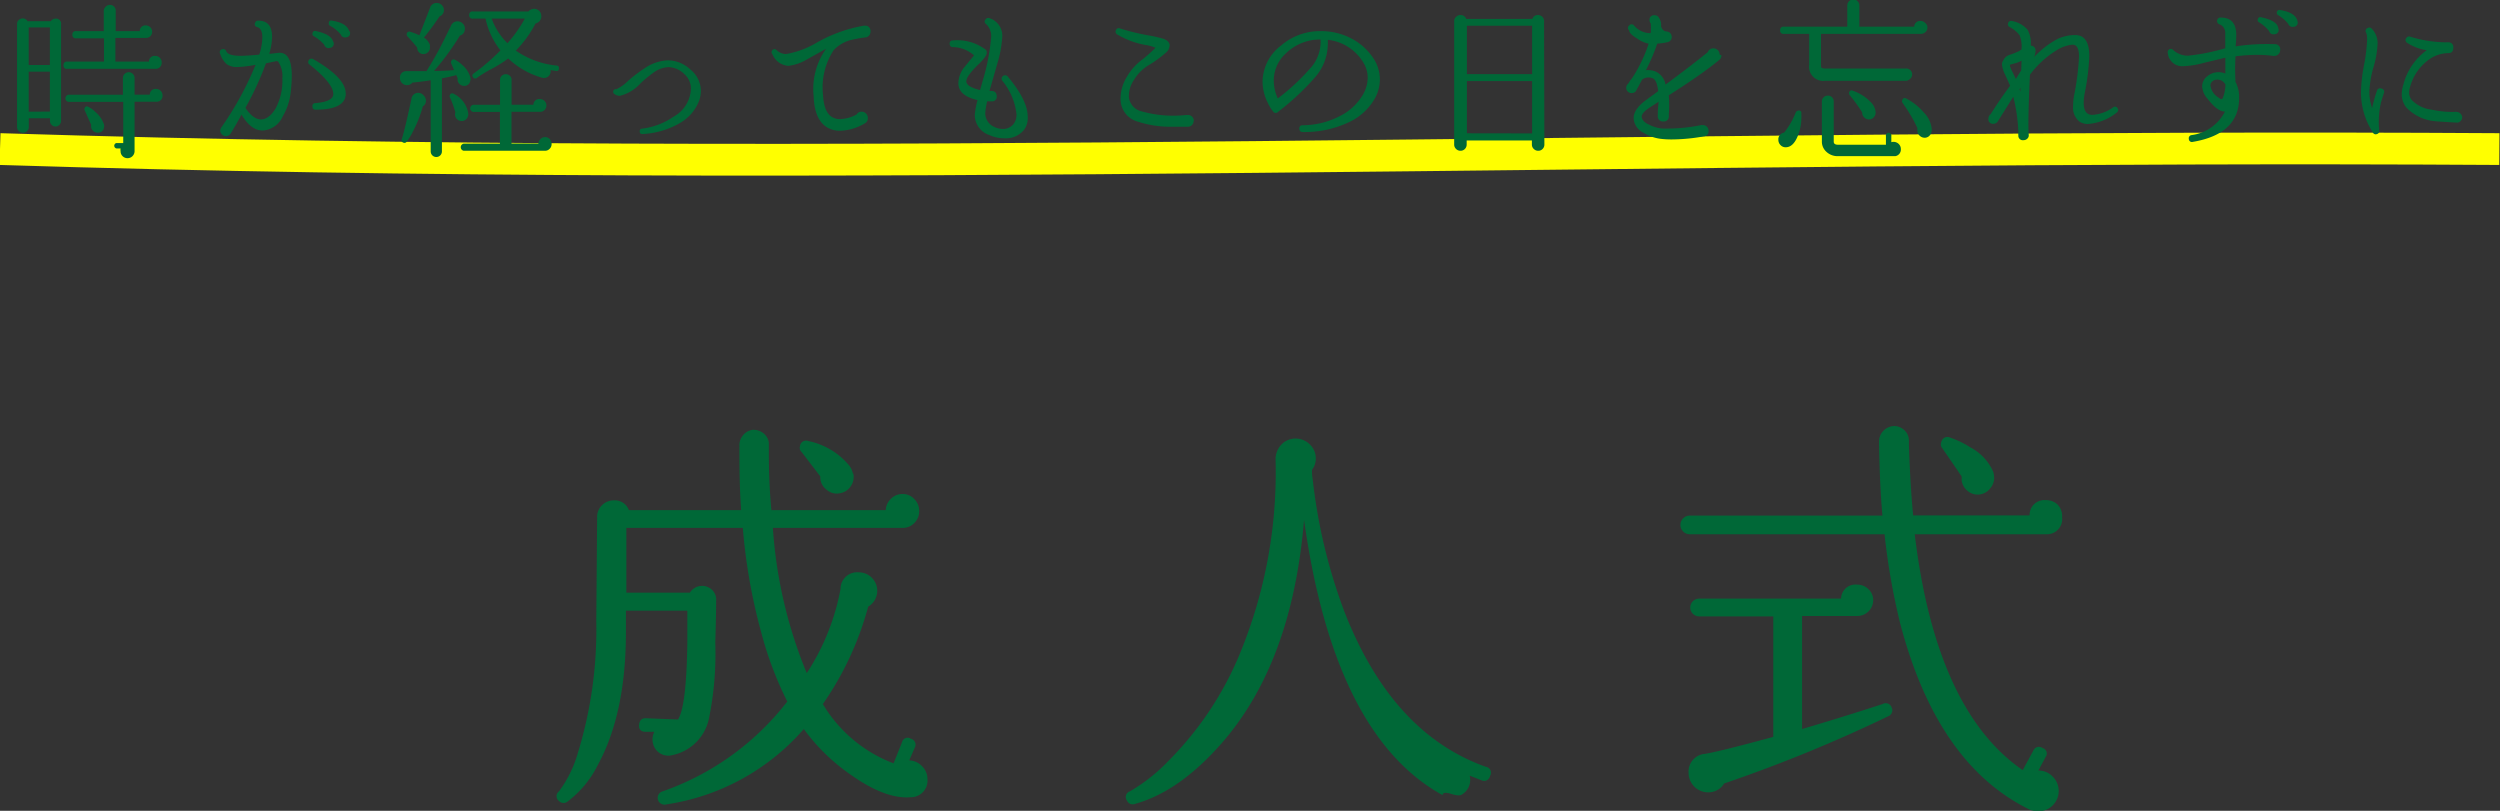
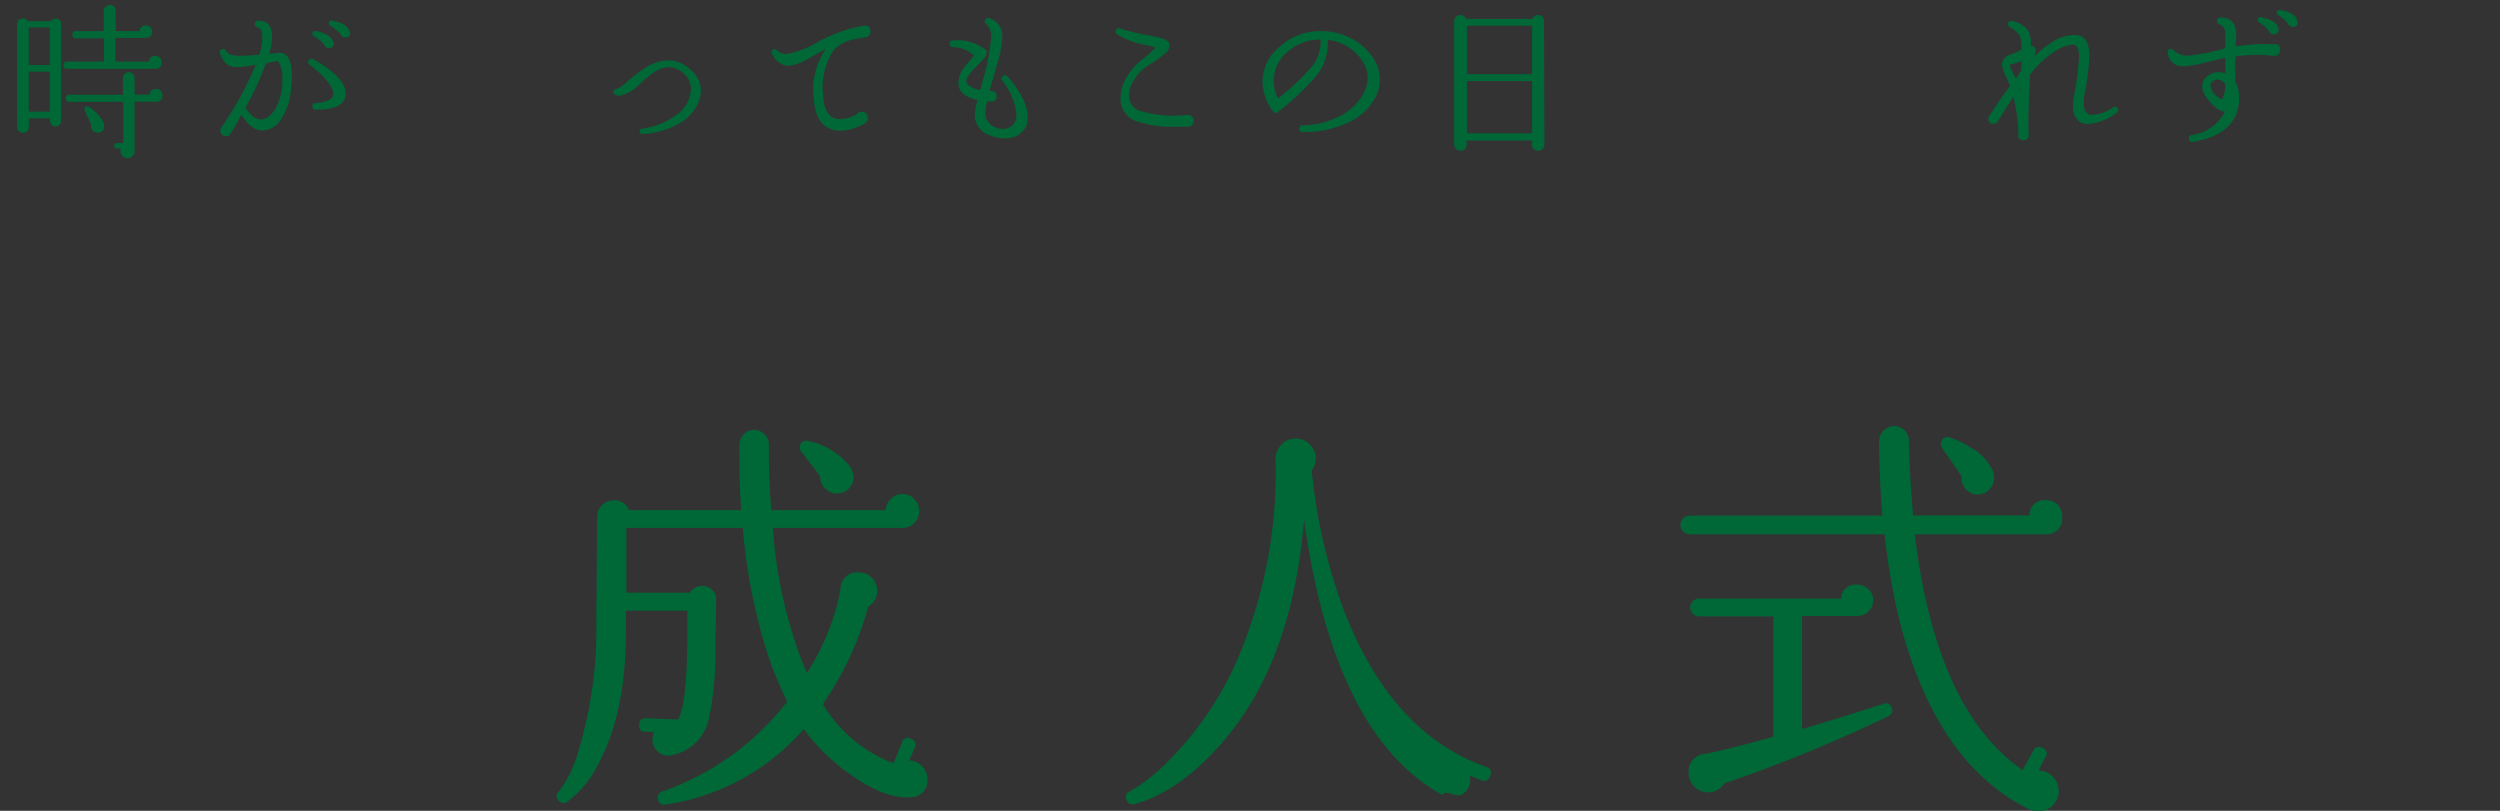
<svg xmlns="http://www.w3.org/2000/svg" viewBox="0 0 236.13 76.58">
  <rect x="0" y="0" width="236.13" height="76.58" fill="#333333" stroke="none" />
  <defs>
    <style>.cls-1{fill:none;stroke:#ff0;stroke-miterlimit:10;stroke-width:3px;}.cls-2{fill:#006837;}</style>
  </defs>
  <title>txt_seijinshiki</title>
  <g id="レイヤー_2" data-name="レイヤー 2">
    <g id="レイヤー_1-2" data-name="レイヤー 1">
-       <path class="cls-1" d="M0,14.08c79.5,2.5,157.5-.5,236.07,0" />
      <path class="cls-2" d="M5.77,11.41a.54.54,0,0,1-.15.38.52.52,0,0,1-.75,0,.53.53,0,0,1-.15-.38v-.24h-2V12a.54.54,0,0,1-.54.54A.55.55,0,0,1,1.61,12V2.27a.5.5,0,0,1,.16-.38.54.54,0,0,1,.38-.15A.51.51,0,0,1,2.6,2H4.81a.49.49,0,0,1,.43-.24.47.47,0,0,1,.53.53ZM4.71,6.14V2.59h-2V6.14Zm0,4.4V6.77h-2v3.78ZM15.27,5.89a.56.56,0,0,1-.58.61H6.36A.3.3,0,0,1,6,6.16a.3.3,0,0,1,.34-.34H9.82a.14.14,0,0,0,0,0V3.62H7.18a.3.3,0,0,1-.34-.34.3.3,0,0,1,.34-.34H9.8V1A.53.53,0,0,1,10,.62a.55.55,0,0,1,.39-.16.53.53,0,0,1,.38.16.54.54,0,0,1,.16.4V2.94h2.27a.53.53,0,0,1,.59-.54.6.6,0,0,1,.43,1,.57.57,0,0,1-.43.18H10.9V5.82h3.17a.53.53,0,0,1,.59-.54.6.6,0,0,1,.61.61ZM15.35,9a.55.55,0,0,1-.58.61H12.71V14.3a.67.67,0,0,1-.21.46.65.65,0,0,1-.46.18.64.64,0,0,1-.46-.19.63.63,0,0,1-.19-.46.78.78,0,0,1,0-.27H11a.26.26,0,0,1,0-.51h.64V9.62H6.46a.34.34,0,0,1,0-.67h5.15V7.36a.55.55,0,0,1,.54-.54.55.55,0,0,1,.4.16.53.53,0,0,1,.16.38V8.94h1.44a.53.53,0,0,1,.59-.54.6.6,0,0,1,.61.61ZM9.82,11.74a.7.7,0,0,1,0,.34.56.56,0,0,1-.59.45.6.6,0,0,1-.48-.22.56.56,0,0,1-.13-.51L8,10.42a.21.21,0,0,1,0-.22.22.22,0,0,1,.34-.11,2.49,2.49,0,0,1,.63.45A2.67,2.67,0,0,1,9.8,11.7Z" />
      <path class="cls-2" d="M27.56,7.17a14.56,14.56,0,0,1-.1,1.52A5.67,5.67,0,0,1,26.7,11a2.23,2.23,0,0,1-1.89,1.33q-1.1,0-2-1.5-.54,1-1,1.74a.5.5,0,0,1-.48.29.55.55,0,0,1-.53-.53.76.76,0,0,1,.16-.37,30.2,30.2,0,0,0,3.18-5.84,10.45,10.45,0,0,1-1.73.21,1.64,1.64,0,0,1-1-.27,2.25,2.25,0,0,1-.62-1,.27.27,0,0,1,.18-.4.29.29,0,0,1,.4.18q.18.43,1.33.43.64,0,1.79-.11a5.79,5.79,0,0,0,.29-1.6q0-.86-.48-1a.28.28,0,0,1-.21-.4.3.3,0,0,1,.3-.21q1.31,0,1.31,1.54a6,6,0,0,1-.27,1.6l.87-.1Q27.56,4.88,27.56,7.17Zm-.9.29a2.41,2.41,0,0,0-.38-1.63.25.25,0,0,0-.16-.06l-1,.21a29.46,29.46,0,0,1-1.94,4.21q.74,1.09,1.47,1.09t1.36-1A5.51,5.51,0,0,0,26.67,7.46Zm6,1.36q0,1.54-2.85,1.54c-.2,0-.3-.11-.3-.32a.26.26,0,0,1,.27-.3q1.7-.14,1.7-.86,0-1-2.24-2.78a.28.28,0,0,1-.08-.4.29.29,0,0,1,.43-.11Q32.65,7.34,32.65,8.82ZM31.51,4a.41.41,0,0,1-.38.53.4.4,0,0,1-.5-.3,3.9,3.9,0,0,0-1-.82.21.21,0,0,1-.11-.27.23.23,0,0,1,.3-.21q1.42.3,1.62.94Zm1.54-1a.4.4,0,0,1-.38.53.41.41,0,0,1-.48-.27,3.58,3.58,0,0,0-1-.82.22.22,0,0,1-.13-.27q0-.27.3-.22,1.36.22,1.6.94Z" />
-       <path class="cls-2" d="M44.41,7.65a.54.54,0,0,1-.58.46.59.59,0,0,1-.43-.18.57.57,0,0,1-.18-.42.65.65,0,0,1,0-.14l-.14-.3a.23.23,0,0,1-.11.06q-.56.14-1.23.27a.53.53,0,0,1,0,.16V14.3a.53.53,0,0,1-1.06,0V7.58q-.86.14-1.73.22l0,0a.62.62,0,0,1-.51.24.65.65,0,0,1-.66-.66.59.59,0,0,1,.53-.66l.1,0q1.87,0,1.87,0a32.78,32.78,0,0,0,1.62-2.88l.71-1.44a.66.66,0,0,1,.7-.38.72.72,0,0,1,.46.27.62.62,0,0,1,.13.51.61.61,0,0,1-.46.56A24.86,24.86,0,0,1,41,6.7q1,0,1.89-.08L42.62,6a.24.24,0,0,1,0-.22.23.23,0,0,1,.34-.14,2.6,2.6,0,0,1,.66.46,2.43,2.43,0,0,1,.82,1.25A.65.65,0,0,1,44.41,7.65ZM40.23,9.5a.59.59,0,0,1-.29.54l0,0a12,12,0,0,1-1,2.5,5.13,5.13,0,0,1-.54.86.24.24,0,0,1-.27.08.24.24,0,0,1-.18-.34q.27-.83.91-3.79a.64.64,0,0,1,.69-.58A.67.67,0,0,1,40,9,.69.69,0,0,1,40.23,9.5ZM41.93.93a.63.63,0,0,1-.42.62c-.36.55-.85,1.24-1.47,2a1.39,1.39,0,0,1,.56.67.8.8,0,0,1,0,.18.57.57,0,0,1-.11.46.6.6,0,0,1-.42.24A.56.56,0,0,1,39.65,5a.59.59,0,0,1-.24-.4V4.5c-.27-.34-.58-.7-.93-1.07a.28.28,0,0,1-.06-.26A.24.24,0,0,1,38.74,3a5.08,5.08,0,0,1,.87.34l1-2.58,0,0a.64.64,0,0,1,.64-.48.64.64,0,0,1,.48.2A.67.67,0,0,1,41.93.93Zm2.3,9.79v.06a.66.66,0,0,1-.18.46.58.58,0,0,1-.45.19.62.62,0,0,1-.59-.82A9.89,9.89,0,0,0,42.5,9.2a.22.22,0,0,1,0-.24.23.23,0,0,1,.35-.1A2.48,2.48,0,0,1,44.23,10.72ZM52.1,13.6a.62.62,0,0,1-.19.46.6.6,0,0,1-.44.18H43.8a.34.34,0,0,1,0-.67h3.42v-3H44.81a.34.34,0,1,1,0-.67h2.42V7.54a.5.5,0,0,1,.16-.38.56.56,0,0,1,.77,0,.5.5,0,0,1,.16.38V9.89h2.06A.54.54,0,0,1,51,9.36a.6.6,0,0,1,.61.61.58.58,0,0,1-.18.42.53.53,0,0,1-.42.17H48.31l0,3h2.54a.64.64,0,0,1,.2-.43.61.61,0,0,1,.44-.18.59.59,0,0,1,.44.19A.63.63,0,0,1,52.1,13.6Zm.69-7.12c0,.17-.11.25-.29.22L52,6.62a.6.6,0,0,1-.09.46.63.63,0,0,1-.39.27.87.87,0,0,1-.29,0h0A7.66,7.66,0,0,1,48,5.52a11.34,11.34,0,0,1-1.59,1A11,11,0,0,0,45,7.39a.25.25,0,0,1-.32-.08.24.24,0,0,1,.06-.37,19.56,19.56,0,0,0,2.53-2.18,7.36,7.36,0,0,1-1.41-3h-1.2a.3.3,0,0,1-.34-.34.3.3,0,0,1,.34-.34h5.25a.76.76,0,0,1,.43-.24.65.65,0,0,1,.52.13.64.64,0,0,1,.26.45.67.67,0,0,1-.11.51.72.72,0,0,1-.43.29,10.76,10.76,0,0,1-1.86,2.56,8.12,8.12,0,0,0,3.82,1.41A.23.23,0,0,1,52.79,6.48ZM49.57,1.76H46.44a6.22,6.22,0,0,0,1.49,2.32A12.44,12.44,0,0,0,49.57,1.76Z" />
      <path class="cls-2" d="M66.05,9.47a4.15,4.15,0,0,1-1.9,2.19,7.78,7.78,0,0,1-3.46,1,.23.23,0,0,1-.27-.24c0-.16.05-.25.22-.27a6.66,6.66,0,0,0,3-1.14,3.15,3.15,0,0,0,1.62-2.61,1.82,1.82,0,0,0-.61-1.39,2.22,2.22,0,0,0-1.49-.67,2.55,2.55,0,0,0-1.38.48,11.25,11.25,0,0,0-1.29,1.06,3.87,3.87,0,0,1-1.94,1.17.88.88,0,0,1-.5-.16.22.22,0,0,1-.13-.22.23.23,0,0,1,.29-.24,3.89,3.89,0,0,0,1.12-.8A15,15,0,0,1,61,6.37a4.13,4.13,0,0,1,2.11-.67,3.13,3.13,0,0,1,2.09.86,2.62,2.62,0,0,1,1,2A2.87,2.87,0,0,1,66.05,9.47Z" />
      <path class="cls-2" d="M82.22,3a.54.54,0,0,1-.54.54h0a11,11,0,0,0-1.5.29,3.46,3.46,0,0,0-1.44.91l0,0a6.42,6.42,0,0,0-1,4.27q.09,1.65.91,2.08a1.42,1.42,0,0,0,.7.16,3.54,3.54,0,0,0,1.55-.43.54.54,0,0,1,.48-.27.56.56,0,0,1,.42.18.58.58,0,0,1,.17.42.54.54,0,0,1-.3.51,4.86,4.86,0,0,1-2.32.69,2.33,2.33,0,0,1-1.14-.27q-1.28-.69-1.36-3a6.56,6.56,0,0,1,1.18-4.48l-1.79,1a4.49,4.49,0,0,1-1.78.62,1.76,1.76,0,0,1-1.5-1.09A.29.29,0,0,1,73,4.69a.27.27,0,0,1,.37.06,1.25,1.25,0,0,0,.9.35A8.52,8.52,0,0,0,77.19,4a13.69,13.69,0,0,1,4.27-1.55.91.91,0,0,1,.45,0A.51.51,0,0,1,82.22,3Z" />
      <path class="cls-2" d="M96.74,12.24a2.2,2.2,0,0,1-1.89.82,3.28,3.28,0,0,1-1.39-.3,2,2,0,0,1-1.39-1.92,8.62,8.62,0,0,1,.26-1.39q-1.81-.4-1.81-1.6A2.53,2.53,0,0,1,91,6.45l1-1.22a3.05,3.05,0,0,0-2-.78.28.28,0,0,1-.3-.29.28.28,0,0,1,.3-.34,4.42,4.42,0,0,1,3,.8l.1.06A.42.42,0,0,1,93.2,5c0,.19-.22.52-.7,1q-1.23,1.17-1.23,1.68t1.3.83l.24-.86a19.8,19.8,0,0,0,.8-4.06,1.56,1.56,0,0,0-.46-1.31.28.28,0,0,1-.06-.45.3.3,0,0,1,.37-.11,1.73,1.73,0,0,1,1.2,1.82A10.66,10.66,0,0,1,94.2,6l-.74,2.59.18,0c.33,0,.5.19.5.5a.43.43,0,0,1-.5.48l-.4,0a7,7,0,0,0-.18,1.1A1.41,1.41,0,0,0,93.94,12a1.79,1.79,0,0,0,.78.18,1.27,1.27,0,0,0,1-.45,1.45,1.45,0,0,0,.29-.94,6,6,0,0,0-1.37-3.2.33.33,0,0,1,.51-.4q1.92,2.27,1.92,3.84A1.87,1.87,0,0,1,96.74,12.24Z" />
      <path class="cls-2" d="M112.74,11.41a.54.54,0,0,1-.16.4.52.52,0,0,1-.38.16c-1.19,0-1.82,0-1.87,0a10,10,0,0,1-2.86-.48,2.2,2.2,0,0,1-1.63-2.21,3.94,3.94,0,0,1,.58-2,5.43,5.43,0,0,1,1.53-1.7,14.19,14.19,0,0,0,1.19-1.07,3.88,3.88,0,0,0-.93-.26,7.87,7.87,0,0,1-2.69-1,.29.29,0,0,1-.13-.37.28.28,0,0,1,.4-.19,21.24,21.24,0,0,0,2.74.66,12.91,12.91,0,0,1,1.38.32c.33.13.52.31.56.54a.92.92,0,0,1-.37.78,10.54,10.54,0,0,1-1.63,1.18,4.06,4.06,0,0,0-1.38,1.4,2.66,2.66,0,0,0-.46,1.64,1.55,1.55,0,0,0,1.17,1.3,11.06,11.06,0,0,0,4.24.35l.18,0a.55.55,0,0,1,.54.54Z" />
      <path class="cls-2" d="M129.9,9.22a5.45,5.45,0,0,1-2.62,2.38,9.8,9.8,0,0,1-4.24.87c-.2,0-.31-.11-.32-.32a.29.29,0,0,1,.32-.32,7.66,7.66,0,0,0,3.46-.84,5.2,5.2,0,0,0,2.26-2.1,3.2,3.2,0,0,0,.42-1.54,2.72,2.72,0,0,0-.42-1.46,4.48,4.48,0,0,0-3.35-2.13,3.19,3.19,0,0,1,0,.54,4.8,4.8,0,0,1-1.2,3,23.79,23.79,0,0,1-3.49,3.26.29.29,0,0,1-.45,0,3.68,3.68,0,0,1-.51-.82,4.51,4.51,0,0,1-.51-2A4.35,4.35,0,0,1,121,4.3a5.63,5.63,0,0,1,3.79-1.36,6.1,6.1,0,0,1,2.74.64,5.51,5.51,0,0,1,2.11,1.81,3.58,3.58,0,0,1,.69,2.1A3.66,3.66,0,0,1,129.9,9.22Zm-5.17-5.49A4.61,4.61,0,0,0,121.5,5a3.47,3.47,0,0,0-1.19,2.59,4.12,4.12,0,0,0,.38,1.71,20.5,20.5,0,0,0,3.25-3.06A3.72,3.72,0,0,0,124.73,3.73Z" />
      <path class="cls-2" d="M145.87,13.65a.57.57,0,0,1-.17.42.55.55,0,0,1-.41.17.58.58,0,0,1-.42-.17.56.56,0,0,1-.18-.42v-.38h-6.16v.38a.58.58,0,0,1-.17.42.56.56,0,0,1-.41.17.58.58,0,0,1-.42-.17.56.56,0,0,1-.18-.42V2a.54.54,0,0,1,.18-.41.58.58,0,0,1,.42-.17.55.55,0,0,1,.54.37h6.24a.54.54,0,0,1,.54-.37.57.57,0,0,1,.57.58ZM144.71,7V2.43h-6.16V7Zm0,5.6V7.66h-6.16v4.93Z" />
-       <path class="cls-2" d="M162.59,5.22a.51.51,0,0,1-.19.43Q160.77,7,157.62,9a9.89,9.89,0,0,1,0,1.78.43.43,0,0,1,0,.16.46.46,0,0,1-.51.53.47.47,0,0,1-.53-.46l0-.18q0-.4.08-1.22l-.77.5q-.93.59-.82,1t.68.66a3.48,3.48,0,0,0,1.24.37,6.4,6.4,0,0,0,.67,0,15.9,15.9,0,0,0,3-.32.42.42,0,0,1,.19,0,.5.5,0,0,1,.38.16.52.52,0,0,1,.15.37.47.47,0,0,1-.45.53,17.34,17.34,0,0,1-3,.29,8.38,8.38,0,0,1-1.1-.06,4.1,4.1,0,0,1-1.63-.59,1.61,1.61,0,0,1-.9-1.36q0-.86,1.2-1.73l1.12-.82c-.08-.71-.26-1.12-.53-1.22a1,1,0,0,0-1,.14c-.17.33-.34.65-.51.94a.46.46,0,0,1-.46.32.5.5,0,0,1-.32-.9,3,3,0,0,1,.35-.5,14,14,0,0,0,1.57-3.26,3,3,0,0,1-1.07-.48q-.77-.46-.77-.78a.29.29,0,0,1,0-.46.29.29,0,0,1,.46,0,2,2,0,0,0,1.57.72,4.11,4.11,0,0,0,0-.93l0,0a.45.45,0,0,1-.11-.3.42.42,0,0,1,.48-.46.46.46,0,0,1,.34.14,1.2,1.2,0,0,1,.27.91c.1.3.26.46.5.48h0a.52.52,0,0,1,.51.51.5.5,0,0,1-.43.51,6,6,0,0,1-.94.13,17.85,17.85,0,0,1-1.07,2.51,1.94,1.94,0,0,1,.85.1,1.64,1.64,0,0,1,1,1.26q2.35-1.73,4-3.07a.52.52,0,0,1,.53-.35.57.57,0,0,1,.58.58Z" />
-       <path class="cls-2" d="M170.14,10.69a5,5,0,0,1,0,.51,4.4,4.4,0,0,1-.34,1.65q-.43,1.06-1.14,1.06a.65.65,0,0,1-.49-.21.69.69,0,0,1-.2-.5.63.63,0,0,1,.54-.67q.23-.29.42-.58a7.15,7.15,0,0,0,.67-1.3.26.26,0,0,1,.22-.19A.22.22,0,0,1,170.14,10.69Zm11.91-8.1a.57.57,0,0,1-.18.43.63.63,0,0,1-.46.18H172l0,2.88c0,.18,0,.29.06.33a.66.66,0,0,0,.35.06H180a.56.56,0,0,1,.39,1,.55.55,0,0,1-.39.16H172.4a1.34,1.34,0,0,1-1.52-1.52V3.2h-2.4a.3.3,0,0,1-.34-.34.3.3,0,0,1,.34-.34h6v-2a.56.56,0,0,1,.17-.41.56.56,0,0,1,.41-.17.54.54,0,0,1,.39.17.55.55,0,0,1,.17.41v2h5.18a.55.55,0,0,1,.61-.54.6.6,0,0,1,.42.18A.57.57,0,0,1,182.05,2.59Zm-2.51,11.49a.63.63,0,0,1-.53.67l-.19,0H173.6a1.54,1.54,0,0,1-1.08-.4,1.29,1.29,0,0,1-.44-1V9.57a.51.51,0,0,1,.17-.38.55.55,0,0,1,.39-.16.54.54,0,0,1,.4.16.52.52,0,0,1,.16.38v3.81c0,.19.13.29.4.29h4.53v-.82a.26.26,0,1,1,.51,0v.58a.7.7,0,0,1,.7.17A.66.66,0,0,1,179.54,14.08Zm-2.38-3.41a.71.71,0,0,1-.22.45.56.56,0,0,1-.44.16.65.65,0,0,1-.44-.21.58.58,0,0,1-.17-.45l0,0A15.19,15.19,0,0,0,174.72,9a.29.29,0,0,1-.06-.29.23.23,0,0,1,.34-.14,4.23,4.23,0,0,1,1.71,1.09A1.49,1.49,0,0,1,177.16,10.67ZM181.68,13a.68.68,0,0,1-.44-.27.66.66,0,0,1-.14-.5.53.53,0,0,1,0-.14l-.34-.69a17,17,0,0,0-1.07-1.7.27.27,0,0,1,0-.29.23.23,0,0,1,.35-.11,5.67,5.67,0,0,1,1.7,1.36,2.52,2.52,0,0,1,.72,1.57.83.83,0,0,1-.21.58A.62.62,0,0,1,181.68,13Z" />
      <path class="cls-2" d="M200,10.21a.29.29,0,0,1-.08.43,4.94,4.94,0,0,1-2.7,1.07,1.41,1.41,0,0,1-.79-.21,1.69,1.69,0,0,1-.62-1.52,5.37,5.37,0,0,1,.1-1,25.47,25.47,0,0,0,.46-3.62q0-1.14-.61-1.14a3.38,3.38,0,0,0-1.26.38,9,9,0,0,0-2.77,2.46q-.21,4.59-.11,5.7v0a.4.4,0,0,1-.14.34.5.5,0,0,1-.36.14.42.42,0,0,1-.48-.48.47.47,0,0,1,0-.21,16.26,16.26,0,0,0-.48-3.42l-1.44,2.3a.49.49,0,0,1-.43.26.42.42,0,0,1-.48-.48.5.5,0,0,1,.21-.42q.83-1.34,1.84-2.69s-.16-.38-.45-1a2.91,2.91,0,0,1-.32-1,.63.63,0,0,1,.06-.29l.06-.11a1,1,0,0,1,.67-.54,7.14,7.14,0,0,0,.83-.34l.22-.14a2.81,2.81,0,0,0-.18-1.36,2.85,2.85,0,0,0-.94-.77.28.28,0,0,1-.14-.35.28.28,0,0,1,.38-.21,2.5,2.5,0,0,1,1.46.82,2.65,2.65,0,0,1,.3,1.5.45.45,0,0,1,.45.51,1.63,1.63,0,0,1-.13.56,8.52,8.52,0,0,1,2.21-1.7A3.94,3.94,0,0,1,196,3.31q1.34,0,1.34,2a21.52,21.52,0,0,1-.43,3.46,5.29,5.29,0,0,0-.1.94q0,1.14.82,1.14a3.72,3.72,0,0,0,2-.74A.27.27,0,0,1,200,10.21Zm-9.06-4.48a2.76,2.76,0,0,1-.78.29l-.34.1a2.5,2.5,0,0,0,.26.67l.32.67.51-.82Zm-.11,2.56-.08.13a1.6,1.6,0,0,0,.08.24Z" />
      <path class="cls-2" d="M215.37,4.72a.55.55,0,0,1-.16.39.53.53,0,0,1-.4.17h0l-.11,0a11,11,0,0,0-1.49-.1,16.27,16.27,0,0,0-2.06.14,20.91,20.91,0,0,0,0,2.42,3,3,0,0,1,.34,1.5q0,3.42-4.37,4.16a.29.29,0,0,1-.38-.27.3.3,0,0,1,.26-.37,4.12,4.12,0,0,0,3.15-2.22q-.71,0-1.63-1.2A1.86,1.86,0,0,1,208,8.19a1.18,1.18,0,0,1,.5-1,1.61,1.61,0,0,1,1.05-.37,1.56,1.56,0,0,1,.64.13q0-.69,0-1.5l-2,.48a8.77,8.77,0,0,1-1.94.32A1.37,1.37,0,0,1,204.75,5a.3.3,0,0,1,.06-.27.29.29,0,0,1,.46,0,2.06,2.06,0,0,0,1.39.53,19.59,19.59,0,0,0,3.52-.7V4.26c0-.33,0-.62,0-.87s0-.34,0-.26a.86.86,0,0,0-.53-.83.31.31,0,0,1-.24-.32.31.31,0,0,1,.35-.32q1.46,0,1.46,1.66,0,.35-.06,1.06a19.87,19.87,0,0,1,3.65-.21l.1,0A.49.49,0,0,1,215.37,4.72ZM210.2,8a.85.85,0,0,0-.8-.48.66.66,0,0,0-.43.16.49.49,0,0,0-.19.38,1.55,1.55,0,0,0,.71,1.12c.17.14.29.2.37.18S210.17,8.78,210.2,8Zm5-5.3a.39.39,0,0,1-.37.53.42.42,0,0,1-.51-.3,3.68,3.68,0,0,0-.94-.82.23.23,0,0,1-.13-.27.24.24,0,0,1,.32-.21q1.42.3,1.6.94ZM217,2a.39.39,0,0,1-.37.53.43.43,0,0,1-.5-.27,3.33,3.33,0,0,0-.94-.82.24.24,0,0,1-.14-.27.25.25,0,0,1,.32-.22q1.36.22,1.6.94Z" />
-       <path class="cls-2" d="M225.17,8.77c-.06.19-.15.47-.26.83a8.2,8.2,0,0,0-.19,2.72.28.28,0,0,1-.21.34.29.29,0,0,1-.38-.13A7,7,0,0,1,223,8.59a15.56,15.56,0,0,1,.29-2.46,15.59,15.59,0,0,0,.29-2.45,1.56,1.56,0,0,0-.1-.61.29.29,0,0,1,.16-.43.3.3,0,0,1,.37.06,2,2,0,0,1,.56,1.44,9.67,9.67,0,0,1-.39,2.21,9.74,9.74,0,0,0-.39,2.29,4.76,4.76,0,0,0,.26,1.57,14.62,14.62,0,0,1,.46-1.65.3.3,0,0,1,.43-.19A.29.29,0,0,1,225.17,8.77Zm7.39,2.29a.52.52,0,0,1-.16.38.47.47,0,0,1-.38.14h0q-1.76-.1-2-.13a4.27,4.27,0,0,1-2.74-1.3,2,2,0,0,1-.43-1.26A3.07,3.07,0,0,1,227,8a5.81,5.81,0,0,1,2.21-3.26,4.61,4.61,0,0,1-1.86-.7.3.3,0,0,1-.06-.46.3.3,0,0,1,.37-.11A12,12,0,0,0,231,4a.53.53,0,0,1,.21,0,.45.45,0,0,1,.51.51q0,.48-.43.51l-.14,0a3.26,3.26,0,0,0-1.5.45,4.66,4.66,0,0,0-2,2.7,1.86,1.86,0,0,0-.1.56,1.14,1.14,0,0,0,.22.69,3.12,3.12,0,0,0,1.92.94,9,9,0,0,0,2.11.21.55.55,0,0,1,.22,0,.55.55,0,0,1,.54.54Z" />
      <path class="cls-2" d="M87.6,73.58A1.57,1.57,0,0,1,86,75.3q-2.36.2-5.64-2.12a18.56,18.56,0,0,1-4.44-4.32,21.36,21.36,0,0,1-13,7.12.64.64,0,0,1-.32-1.24,25.51,25.51,0,0,0,11.76-8.48,33.5,33.5,0,0,1-2.48-6.6,53.8,53.8,0,0,1-1.72-9.8h-11l0,6.12h6a1.36,1.36,0,0,1,2.14-.22,1.27,1.27,0,0,1,.34,1q0,1.4-.08,3.92a30.86,30.86,0,0,1-.6,7.2,4.46,4.46,0,0,1-3.44,3.44,1.48,1.48,0,0,1-1.72-.76,1.61,1.61,0,0,1,0-1.44l-.8,0c-.45,0-.67-.21-.64-.64s.25-.67.68-.64l3,.12q.8-1.24.88-7.28,0-1.88,0-3h-5.8V59.7q0,7.72-2.68,12.6a9.7,9.7,0,0,1-2.88,3.44.59.59,0,0,1-.76-.08.57.57,0,0,1,0-.92,11.13,11.13,0,0,0,1.76-3.56,39.64,39.64,0,0,0,1.76-12.52l.08-9.72a.31.31,0,0,0,0-.12,1.5,1.5,0,0,1,.46-1.1,1.55,1.55,0,0,1,1.14-.46,1.41,1.41,0,0,1,1.4.92H70q-.16-2.28-.16-5.24c0-.19,0-.45,0-.8a1.44,1.44,0,0,1,.32-1,1.38,1.38,0,0,1,.92-.54,1.49,1.49,0,0,1,1,.3,1.34,1.34,0,0,1,.54.94V42.9q0,2.72.24,5.28h10.8a1.59,1.59,0,0,1,.5-1.08,1.54,1.54,0,0,1,1.1-.44,1.47,1.47,0,0,1,1.1.48,1.57,1.57,0,0,1,.46,1.12,1.55,1.55,0,0,1-.46,1.14,1.5,1.5,0,0,1-1.1.46H73a43.45,43.45,0,0,0,3.2,13.72,21.8,21.8,0,0,0,3.2-8,.35.35,0,0,1,0-.16,1.57,1.57,0,0,1,1.72-1.36A1.74,1.74,0,0,1,82,57.3a29.43,29.43,0,0,1-4.28,9.2,13.24,13.24,0,0,0,6.68,5.6l.8-2a.54.54,0,0,1,.84-.32.57.57,0,0,1,.36.84l-.52,1.2a1.74,1.74,0,0,1,1.2.54A1.69,1.69,0,0,1,87.6,73.58Zm-7-28.84a1.54,1.54,0,0,1-.24,1.18,1.49,1.49,0,0,1-1,.66,1.42,1.42,0,0,1-1.3-.34A1.44,1.44,0,0,1,77.48,45L75.72,42.7a.53.53,0,0,1-.16-.56.58.58,0,0,1,.8-.48,6.76,6.76,0,0,1,3.72,2.16A1.81,1.81,0,0,1,80.56,44.74Z" />
      <path class="cls-2" d="M140.73,73.3a.56.56,0,0,1-.8.4l-1.12-.44a1.59,1.59,0,0,1-.76,1.8q-.24.16-1-.08t-.8.12q-10.24-5.64-13.08-26-1.12,13.52-7.8,21.12-4,4.56-8.2,5.72a.58.58,0,0,1-.72-.32.56.56,0,0,1,.28-.88,16.46,16.46,0,0,0,3.64-2.88A31.12,31.12,0,0,0,117,62a44.89,44.89,0,0,0,3.48-18.6V43.3a2,2,0,0,1,.84-1.56,1.9,1.9,0,0,1,2.4.24,1.81,1.81,0,0,1,.56,1.32,1.75,1.75,0,0,1-.36,1.08v0l0,.08c0,.16,0,.47.08.92a51.47,51.47,0,0,0,3,12.44q4.48,11.44,13.32,14.6A.57.57,0,0,1,140.73,73.3Z" />
      <path class="cls-2" d="M194.77,48.86a1.43,1.43,0,0,1-1.4,1.6H180.85q2,16.64,10.2,22.28l1-1.84a.57.57,0,0,1,.88-.24.53.53,0,0,1,.28.84l-.68,1.28,0,0a1.82,1.82,0,0,1,1.36.58,1.91,1.91,0,0,1,0,2.7,1.85,1.85,0,0,1-1.36.56,2.24,2.24,0,0,1-.84-.16q-8.76-4.28-12.24-17.68A63.7,63.7,0,0,1,178,50.46h-18.4a.88.88,0,0,1,0-1.76h18.2q-.24-2.6-.32-6.6l0-.4a1.42,1.42,0,0,1,.4-1,1.47,1.47,0,0,1,1-.46,1.42,1.42,0,0,1,1,.4,1.32,1.32,0,0,1,.42,1V42q.12,3.72.4,6.68h11a1.4,1.4,0,0,1,1.56-1.44,1.52,1.52,0,0,1,1.14.48A1.57,1.57,0,0,1,194.77,48.86Zm-16.08,18a.61.61,0,0,1-.36.8A139.05,139.05,0,0,1,162.85,74a1.74,1.74,0,0,1-1.52.84A1.85,1.85,0,0,1,159.49,73a1.68,1.68,0,0,1,1.58-1.8q1.58-.28,6.42-1.6V58.22h-7a.84.84,0,0,1,0-1.68h13.4a1.36,1.36,0,0,1,1.52-1.32,1.47,1.47,0,0,1,1.08.44,1.42,1.42,0,0,1,.44,1,1.5,1.5,0,0,1-1.52,1.52h-5.2V68.86q3.92-1.16,7.6-2.36A.59.59,0,0,1,178.69,66.9Zm9.64-22A1.52,1.52,0,0,1,188,46.1a1.5,1.5,0,0,1-1,.6,1.46,1.46,0,0,1-1.14-.32,1.53,1.53,0,0,1-.58-1V45q-.84-1.24-1.84-2.68a.53.53,0,0,1-.08-.56.58.58,0,0,1,.8-.44,8.7,8.7,0,0,1,1.92.92,4.8,4.8,0,0,1,2.2,2.36Z" />
    </g>
  </g>
</svg>